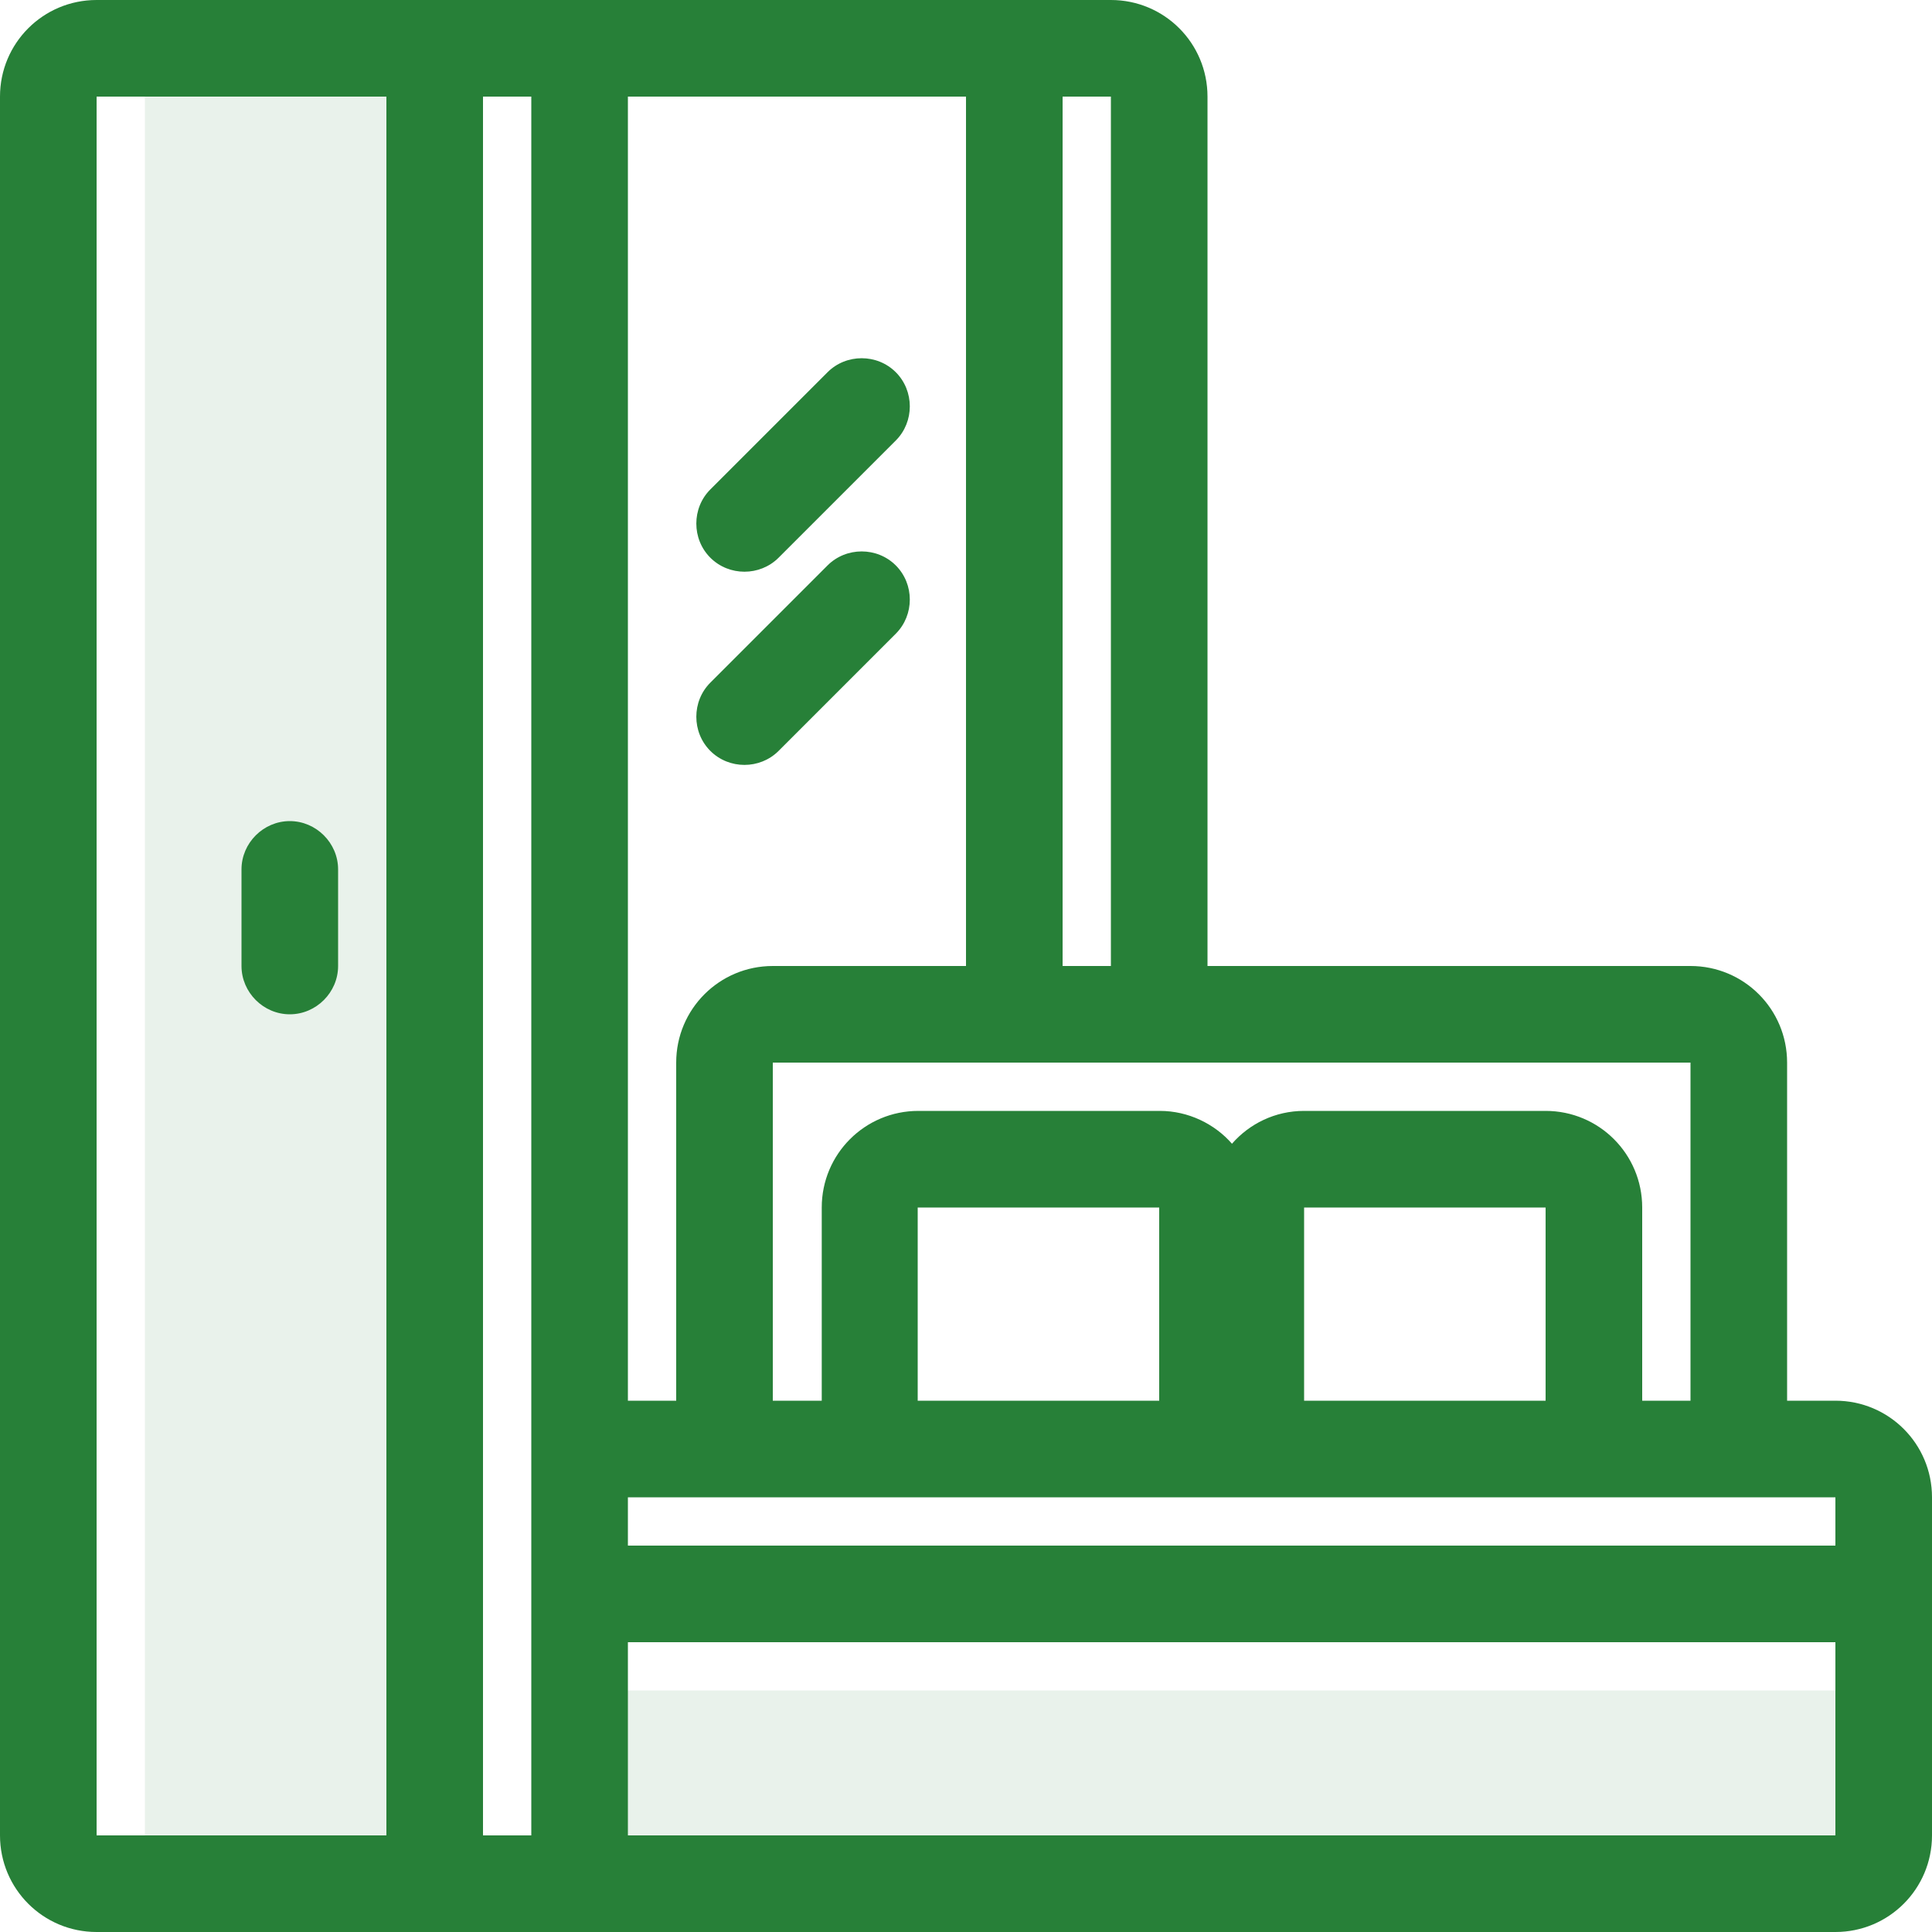
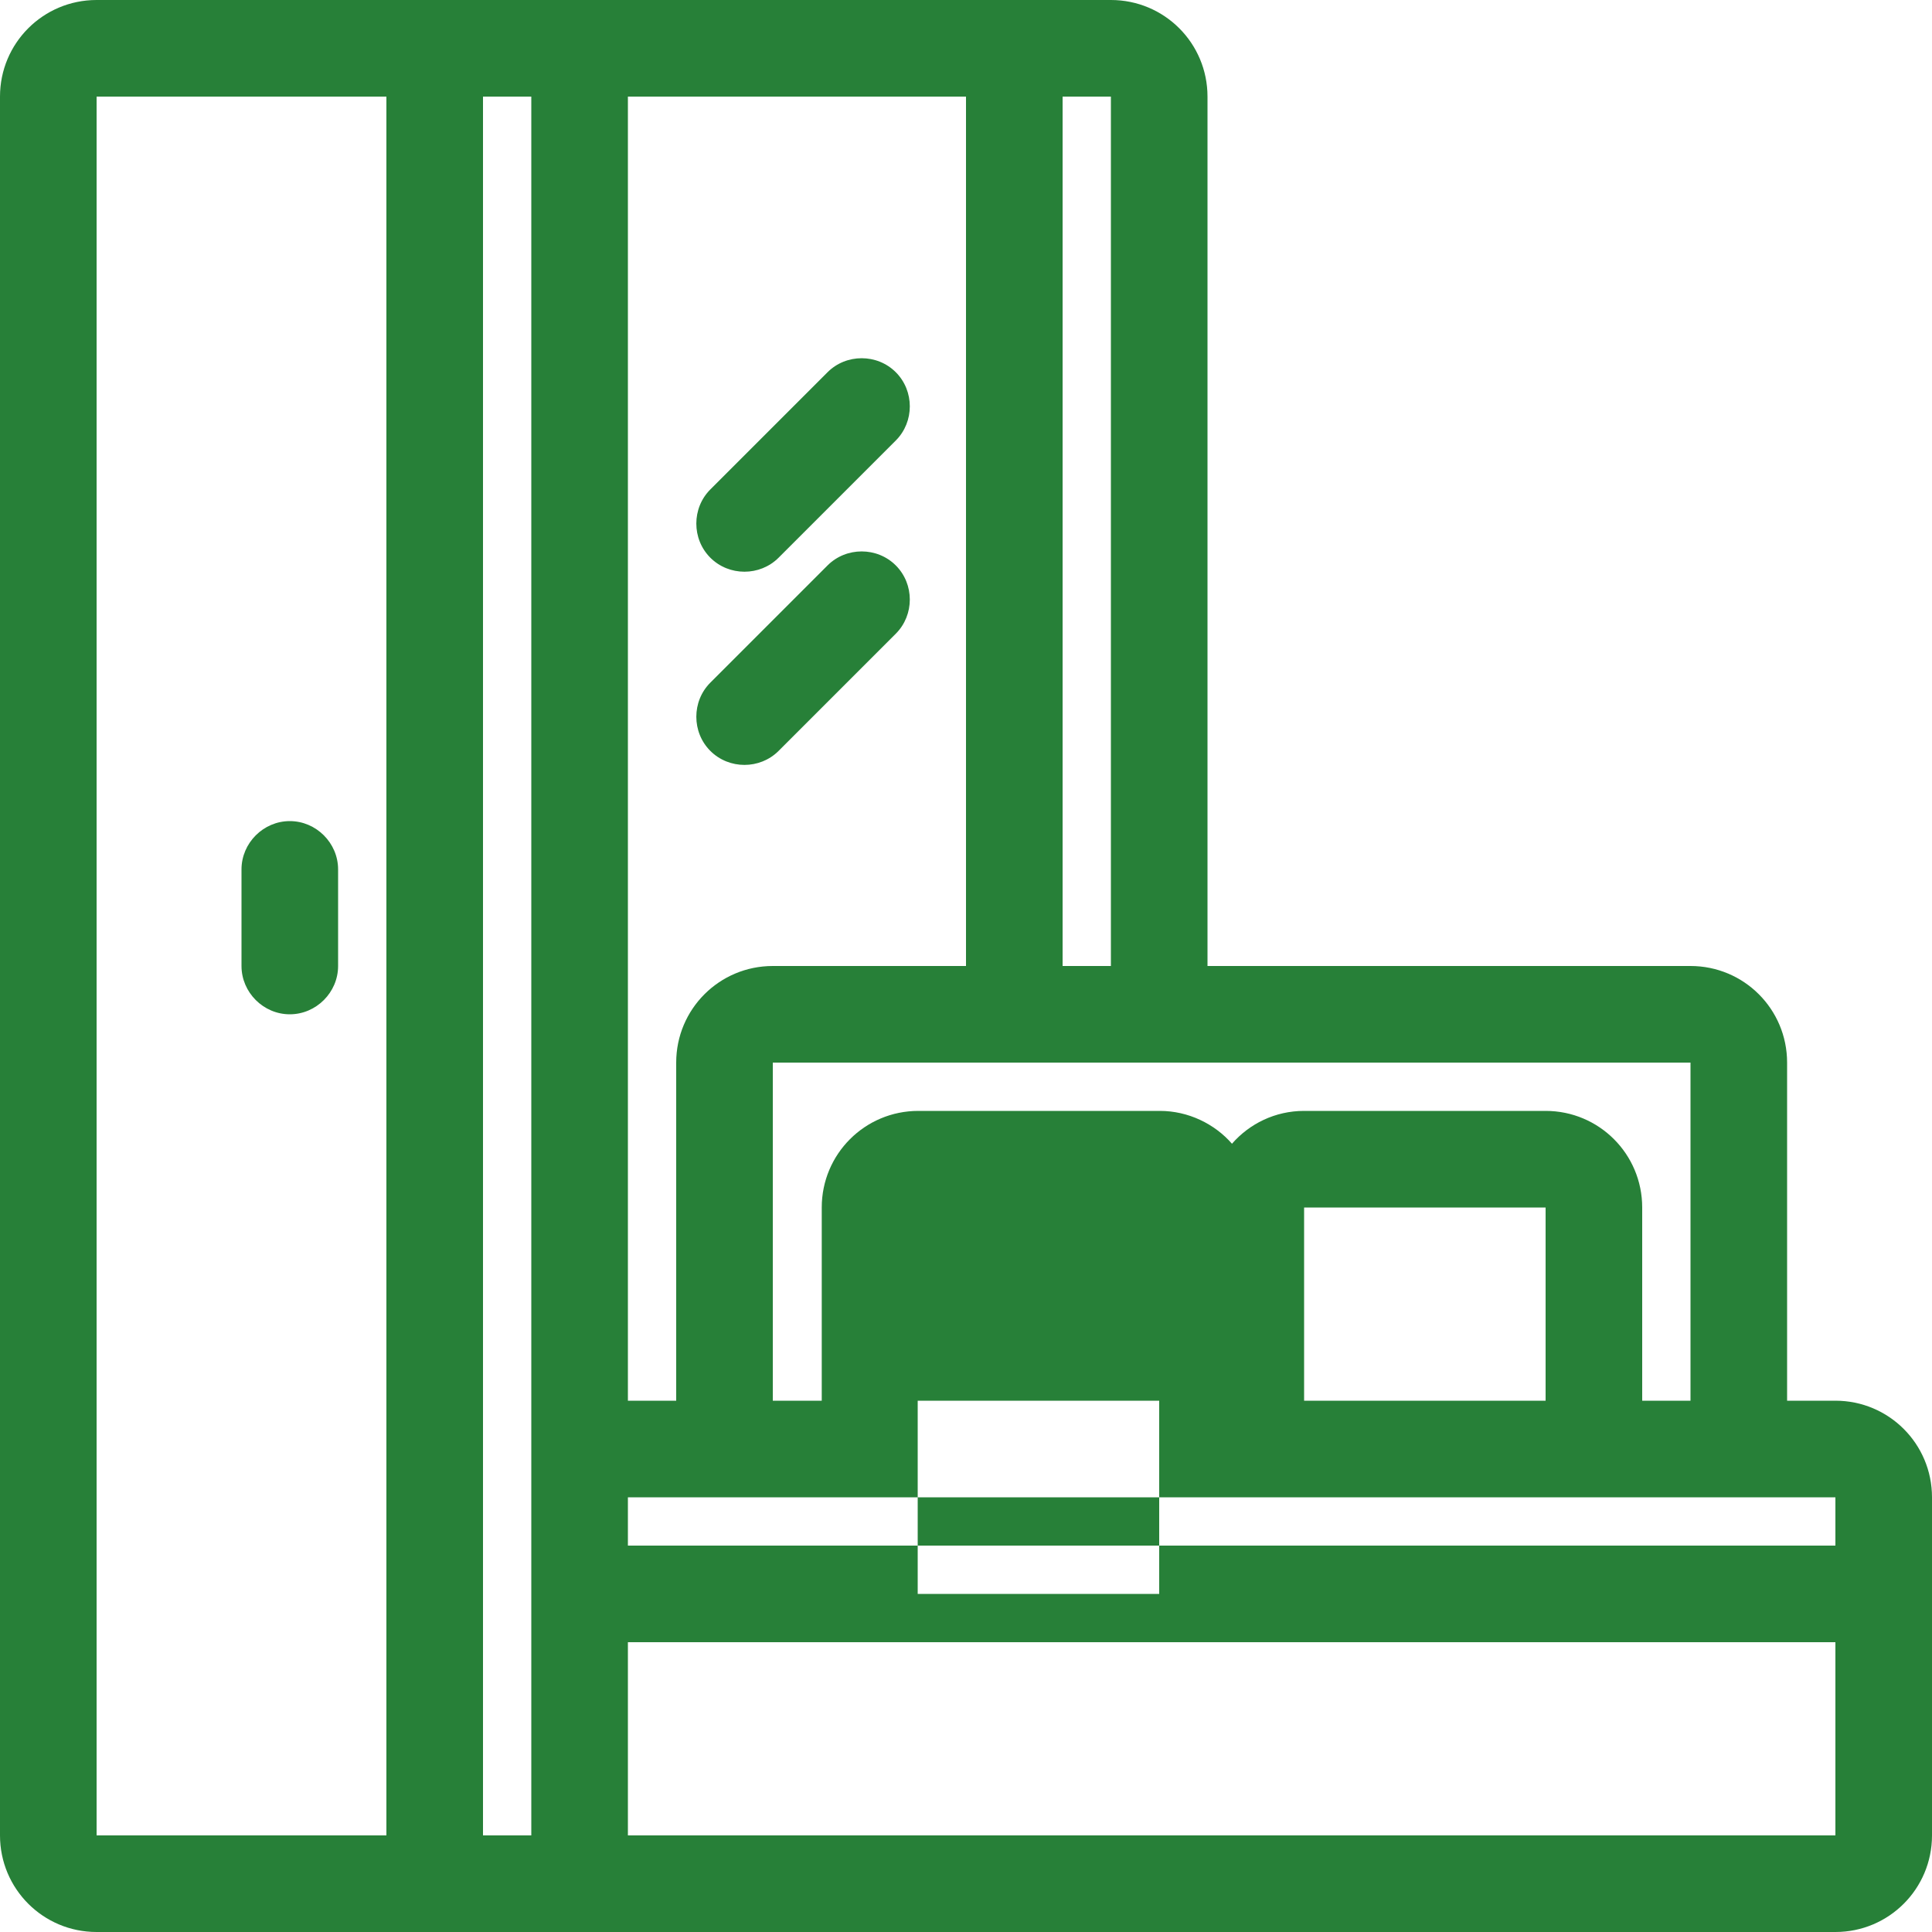
<svg xmlns="http://www.w3.org/2000/svg" id="_Слой_1" data-name="Слой_1" viewBox="0 0 30 30">
  <defs>
    <style> .cls-1, .cls-2 { fill: #278038; fill-rule: evenodd; } .cls-2 { isolation: isolate; opacity: .1; } </style>
  </defs>
-   <path class="cls-2" d="M6.75.75H2.25v28.5h4.5V.75ZM29.25,26.25H9v3h20.25v-3Z" />
-   <path class="cls-1" d="M0,1.5C0,.67.67,0,1.5,0h15.75c.83,0,1.5.67,1.5,1.5v13.5h7.5c.83,0,1.5.67,1.5,1.5v5.25h.75c.83,0,1.5.67,1.5,1.5v5.25c0,.83-.67,1.5-1.5,1.5H1.5c-.83,0-1.5-.67-1.5-1.5V1.5ZM17.25,1.5v13.5h-.75V1.5h.75ZM15,1.5v13.5h-3c-.83,0-1.5.67-1.5,1.5v5.25h-.75V1.5h5.25ZM12.75,21.75h-.75v-5.25h14.25v5.25h-.75v-3c0-.83-.67-1.5-1.5-1.5h-3.75c-.45,0-.85.2-1.12.51-.27-.31-.68-.51-1.12-.51h-3.75c-.83,0-1.5.67-1.5,1.5v3ZM20.25,23.25h8.25v.75H9.75v-.75h10.5ZM24,18.75v3h-3.75v-3h3.75ZM18,21.75v-3h-3.75v3h3.75ZM9.75,28.5h18.75v-3H9.75v3ZM8.25,28.5V1.5h-.75v27h.75ZM1.5,1.5h4.5v27H1.5V1.5ZM3.75,15c0,.41.34.75.75.75s.75-.34.75-.75v-1.5c0-.41-.34-.75-.75-.75s-.75.34-.75.75v1.5ZM11.03,8.66c-.29-.29-.29-.77,0-1.06l1.82-1.82c.29-.29.77-.29,1.06,0,.29.29.29.77,0,1.06l-1.82,1.82c-.29.29-.77.29-1.06,0ZM11.03,10.6c-.29.29-.29.77,0,1.06.29.29.77.29,1.06,0l1.82-1.82c.29-.29.29-.77,0-1.06-.29-.29-.77-.29-1.06,0l-1.82,1.82Z" />
+   <path class="cls-1" d="M0,1.5C0,.67.67,0,1.5,0h15.75c.83,0,1.5.67,1.5,1.5v13.5h7.5c.83,0,1.5.67,1.5,1.5v5.25h.75c.83,0,1.5.67,1.5,1.5v5.25c0,.83-.67,1.5-1.5,1.5H1.5c-.83,0-1.5-.67-1.5-1.5V1.5ZM17.25,1.5v13.5h-.75V1.5h.75ZM15,1.5v13.5h-3c-.83,0-1.5.67-1.5,1.5v5.25h-.75V1.5h5.25ZM12.75,21.75h-.75v-5.25h14.25v5.25h-.75v-3c0-.83-.67-1.5-1.5-1.5h-3.75c-.45,0-.85.2-1.12.51-.27-.31-.68-.51-1.12-.51h-3.75c-.83,0-1.5.67-1.5,1.5v3ZM20.25,23.25h8.25v.75H9.75v-.75h10.5ZM24,18.75v3h-3.75v-3h3.75ZM18,21.75h-3.75v3h3.75ZM9.75,28.5h18.75v-3H9.75v3ZM8.25,28.5V1.5h-.75v27h.75ZM1.5,1.5h4.5v27H1.5V1.5ZM3.75,15c0,.41.34.75.75.75s.75-.34.75-.75v-1.5c0-.41-.34-.75-.75-.75s-.75.34-.75.75v1.5ZM11.03,8.66c-.29-.29-.29-.77,0-1.06l1.82-1.82c.29-.29.77-.29,1.06,0,.29.29.29.77,0,1.06l-1.82,1.82c-.29.29-.77.29-1.06,0ZM11.03,10.6c-.29.29-.29.77,0,1.06.29.29.77.29,1.06,0l1.82-1.82c.29-.29.29-.77,0-1.06-.29-.29-.77-.29-1.06,0l-1.82,1.82Z" />
</svg>